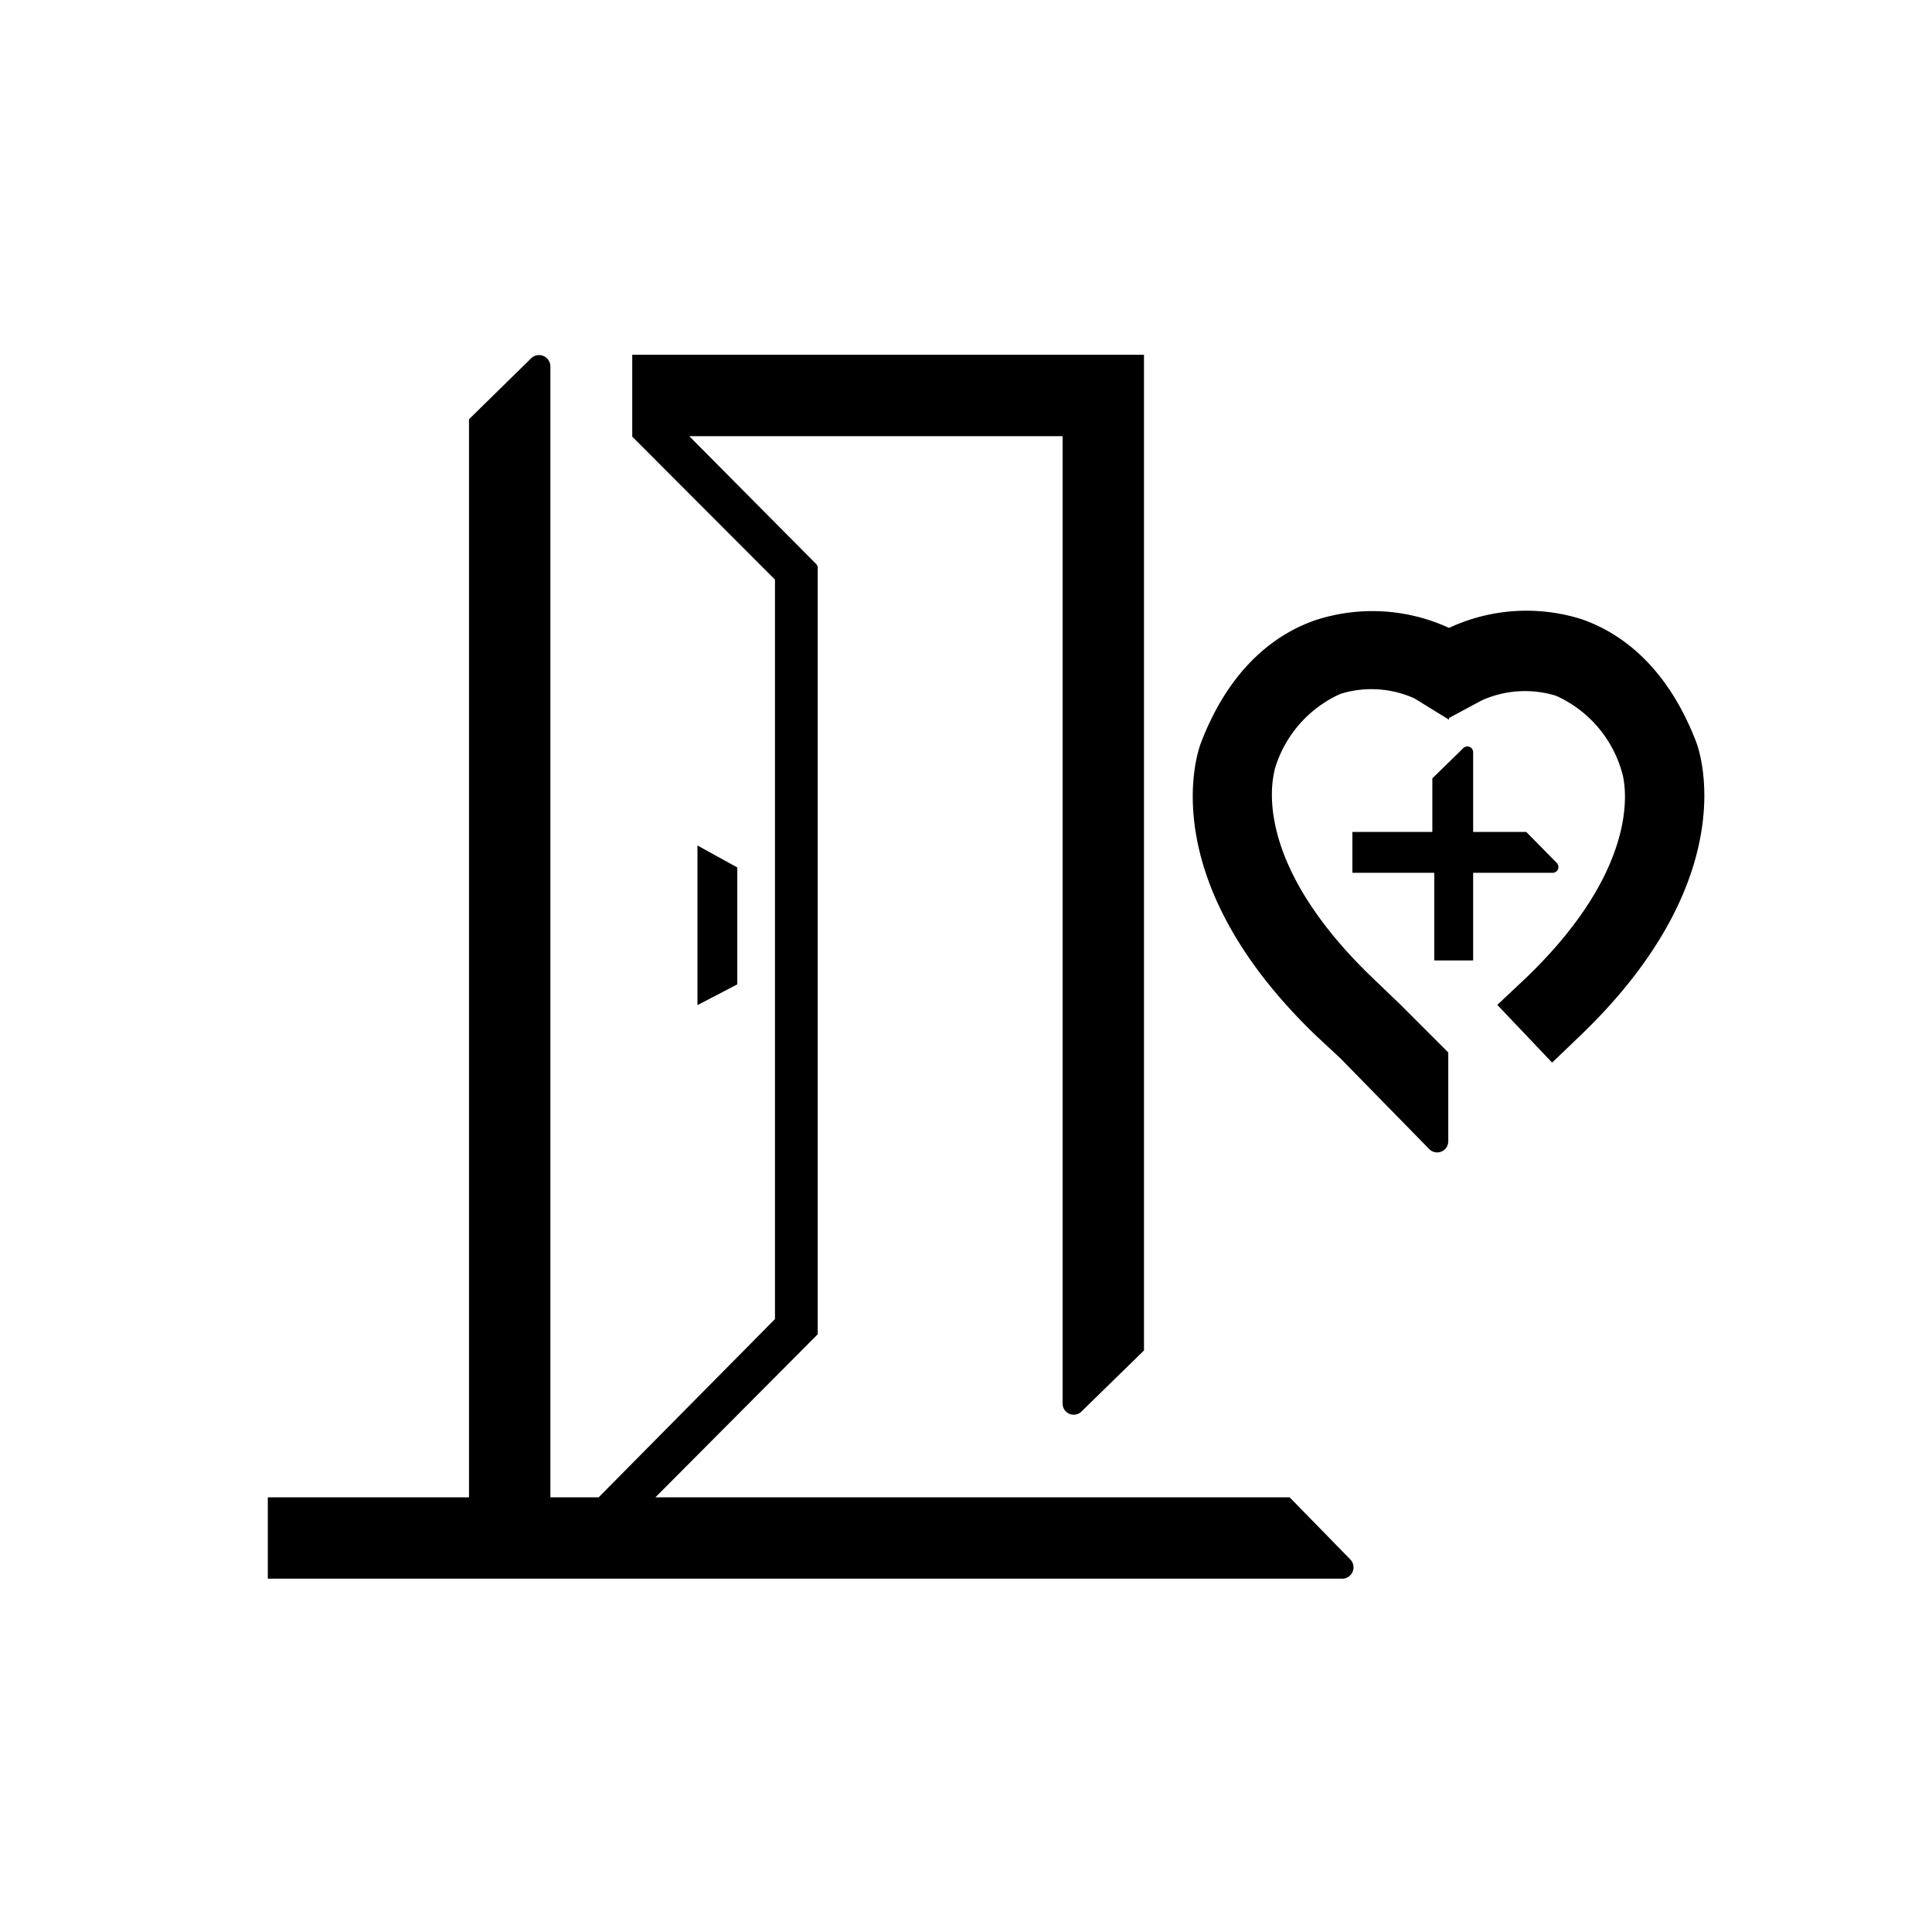
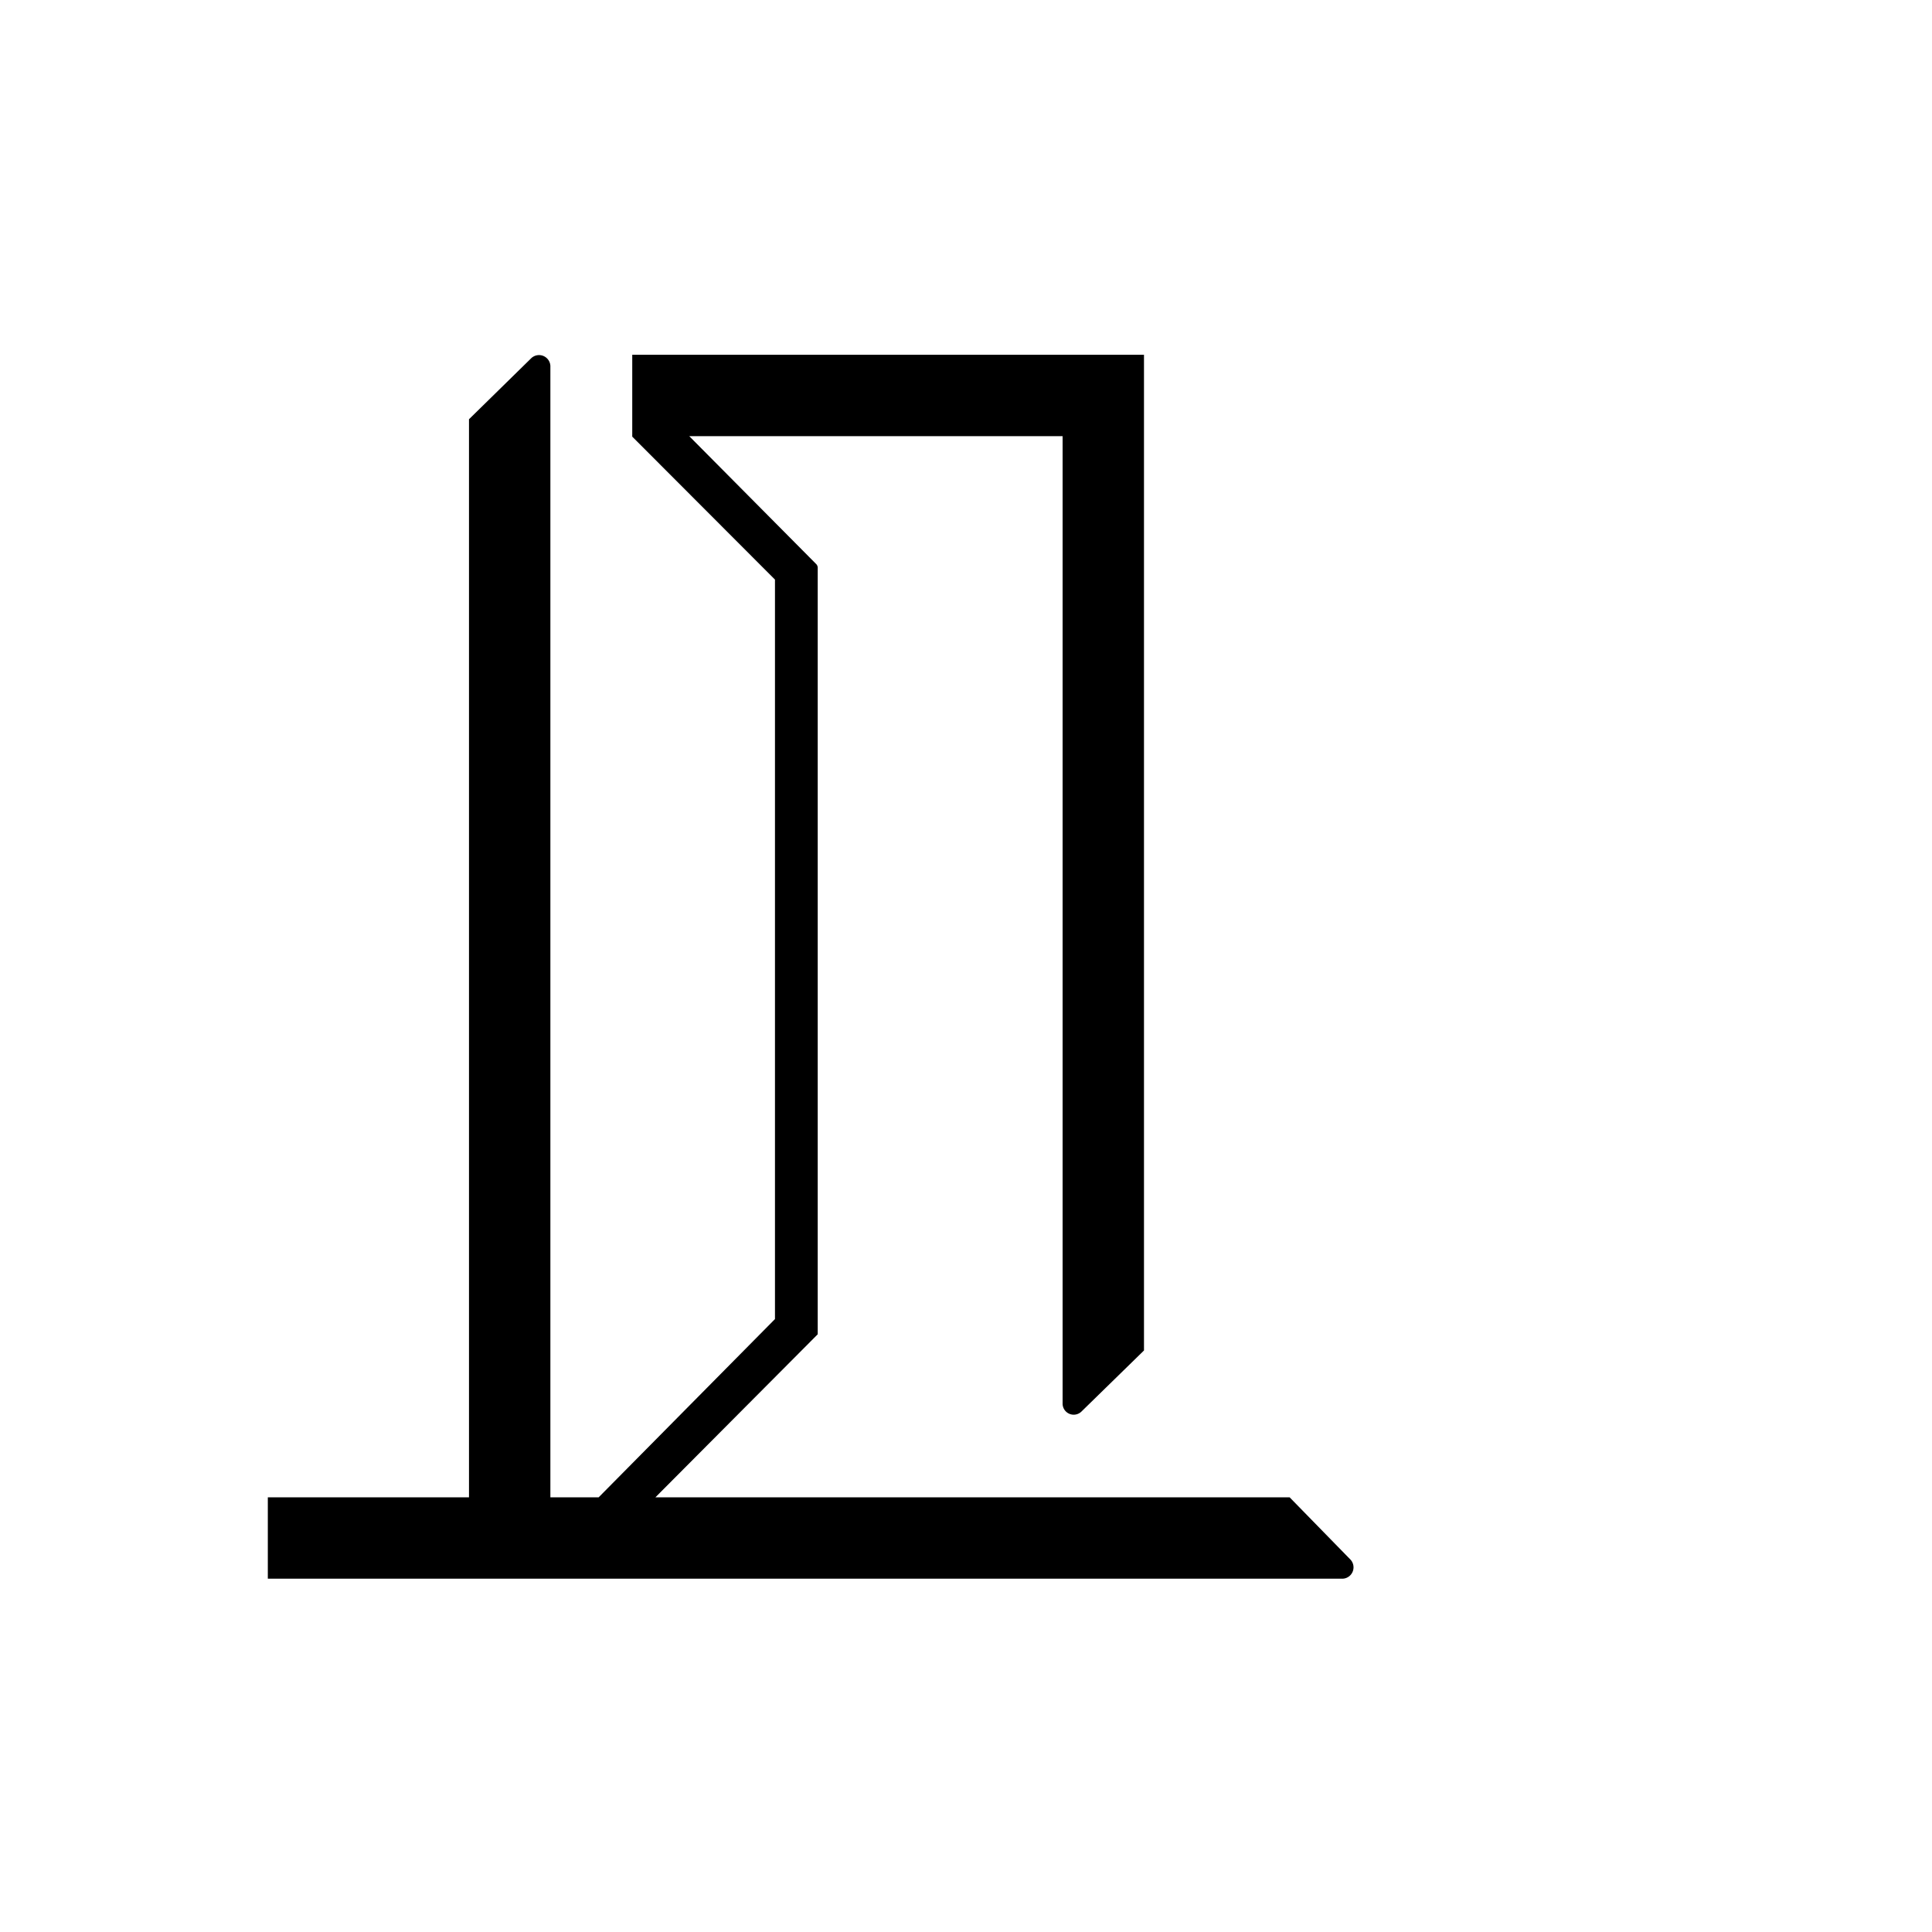
<svg xmlns="http://www.w3.org/2000/svg" id="Capa_2" data-name="Capa 2" viewBox="0 0 80 80">
  <title>abrir_puerta_medico</title>
-   <polygon points="30.53 39.21 30.53 35.92 28.88 35.01 28.88 41.62 30.53 40.76 30.53 39.21" />
  <path d="M53.4,62H27.14l6.72-6.75V53.39h0V23.54h0a.23.23,0,0,0-.06-.18l-5.26-5.3H44V58.12a.46.46,0,0,0,.79.32l2.58-2.52V14.69h-2.3v0H26.18v3.39h0L32.09,24V54.62L24.79,62h-2V15.15a.47.47,0,0,0-.79-.32l-2.58,2.53V62H11.09v3.37H55.6a.47.47,0,0,0,.32-.79Z" />
-   <path d="M70.23,30.71c-1.27-3.29-3.29-4.58-4.77-5.08A7.59,7.59,0,0,0,60,26a7.59,7.59,0,0,0-5.5-.33c-1.48.5-3.5,1.79-4.76,5.06-.09.22-2.13,5.54,4.76,12.16l1,.93,3.69,3.77a.46.46,0,0,0,.78-.33V43.58l-2-2h0l-1.19-1.14c-5.17-5-4-8.43-4-8.57a4.94,4.94,0,0,1,2.73-3.14,4.33,4.33,0,0,1,3.06.19L60,29.8l0-.07L61.36,29a4.36,4.36,0,0,1,3.07-.19,4.93,4.93,0,0,1,2.73,3.16s1.23,3.54-4,8.55L62,41.61,64.27,44l1.19-1.14C72.35,36.23,70.31,30.91,70.23,30.71Z" />
-   <path d="M61,39.77V36.14h3.31a.24.24,0,0,0,.16-.4l-1.27-1.29H61V31.13a.24.24,0,0,0-.4-.16l-1.29,1.26v2.22H56v1.69h3.39v3.63Z" />
</svg>